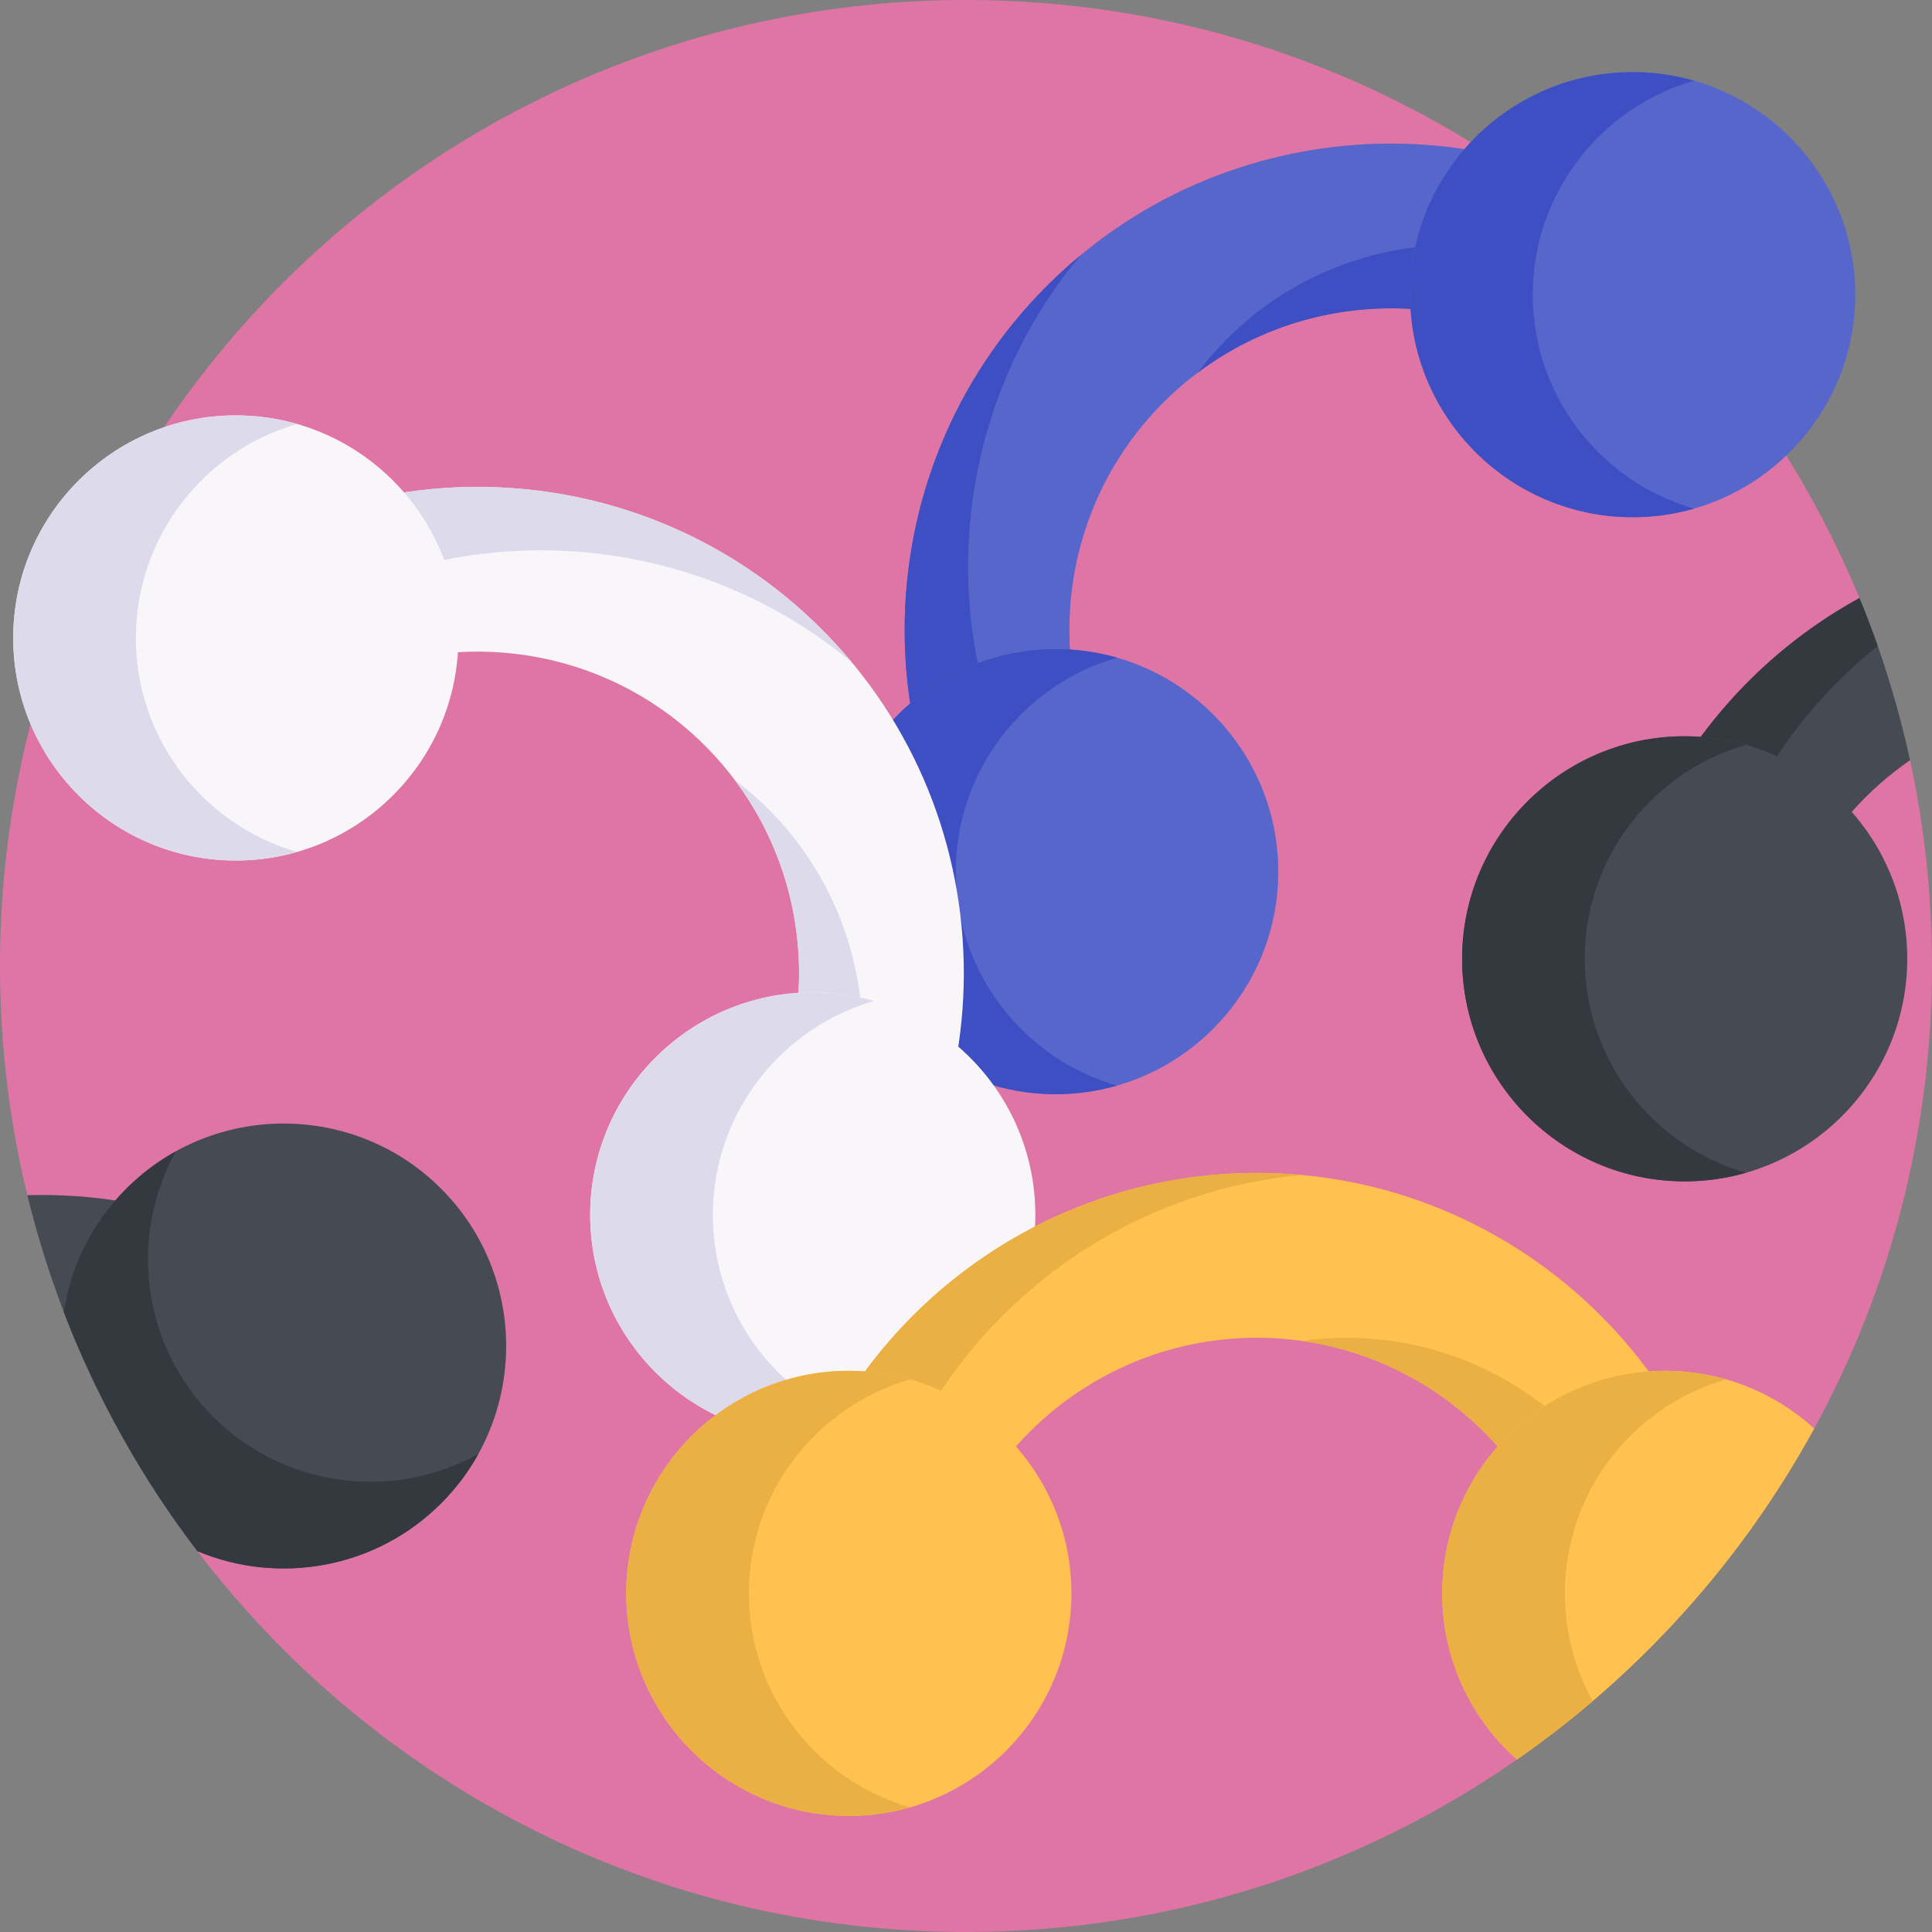
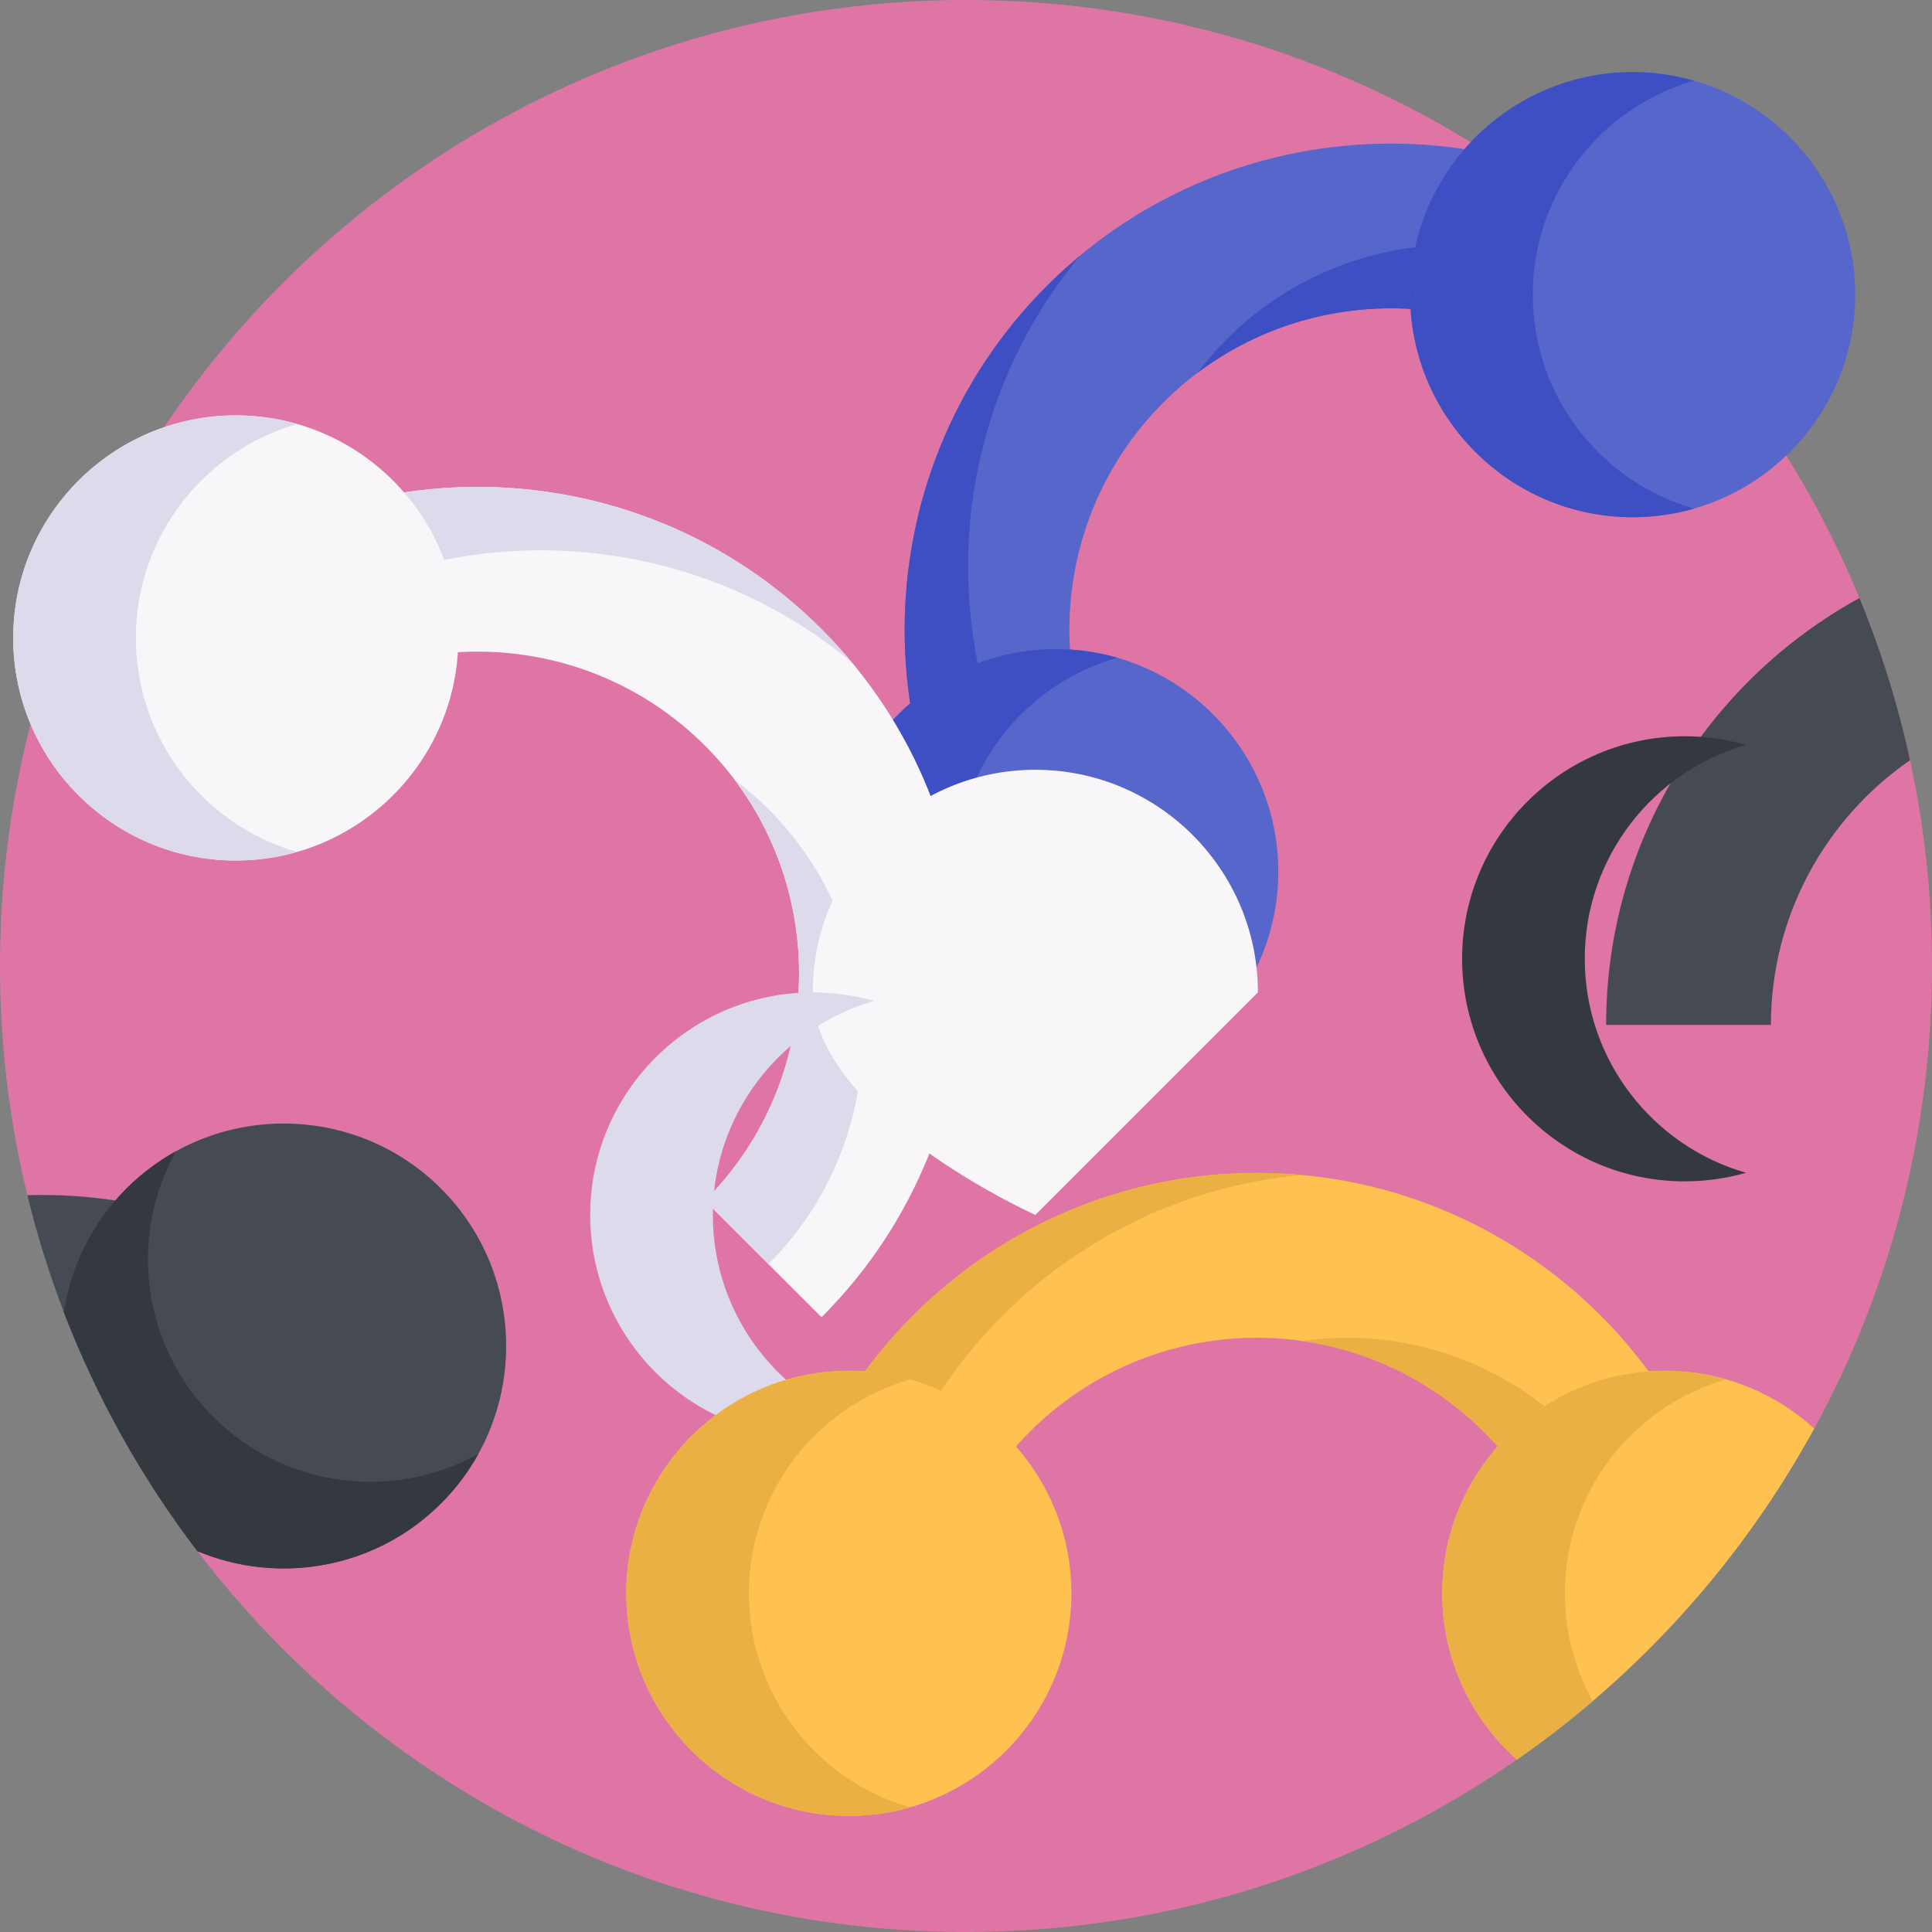
<svg xmlns="http://www.w3.org/2000/svg" id="Capa_1" height="512" viewBox="0 0 512 512" width="512">
  <rect x="0" y="0" width="512" height="512" fill="#808080" stroke="none" />
  <g>
    <path d="m512 256c0 44.41-11.31 86.18-31.21 122.58-15.05 27.54-42.02 17.62-65.72 37.84-6.43 5.48-6.11 45.05-13.06 49.88-.01.01-.01 0-.01 0-41.42 28.81-91.73 45.7-146 45.7-83.09 0-156.93-39.59-203.7-100.93v-.01c-11.74-15.38 3.6-37.62-4.43-55.46-1.98-4.39-3.85-8.87-5.59-13.39-.42-1.1-.84-2.2-1.24-3.31-3.31-8.99-31.49-12.72-33.79-22.16-4.74-19.47-7.25-39.81-7.25-60.74 0-141.38 114.62-256 256-256 106.85 0 198.42 65.47 236.77 158.49 1.72 4.17-10.19 21.92-8.69 26.2 3.45 9.84 19.85 6.43 22.1 16.77 3.81 17.58 5.82 35.82 5.82 54.54z" fill="#df75a5" />
    <g>
      <path d="m459.794 75.756-30.884 30.884c-33.244-33.244-87.335-33.244-120.579 0s-33.244 87.335 0 120.579l-30.884 30.884c-50.273-50.273-50.273-132.074 0-182.347s132.074-50.273 182.347 0z" fill="#5766cb" />
      <g fill="#3d4fc3">
        <path d="m286.241 67.744c-3.022 2.514-5.961 5.179-8.794 8.012-50.273 50.273-50.273 132.074 0 182.347l16.806-16.806c-47.44-47.439-50.105-122.949-8.012-173.553z" />
        <path d="m325.137 89.834c-2.852 2.852-5.442 5.868-7.805 9.001 33.381-25.176 81.186-22.587 111.578 7.805l16.806-16.806c-33.244-33.244-87.335-33.243-120.579 0z" />
      </g>
      <g>
        <g>
          <path d="m338.759 230.987c0 32.524-26.46 58.984-58.984 58.984s-58.984-26.46-58.984-58.984 26.46-58.984 58.984-58.984 58.984 26.46 58.984 58.984z" fill="#5766cb" />
          <path d="m296.037 174.292c-5.169-1.472-10.616-2.274-16.259-2.274-32.519 0-58.985 26.45-58.985 58.969 0 32.535 26.466 58.985 58.985 58.985 5.643 0 11.09-.801 16.259-2.274-24.651-7.066-42.742-29.803-42.742-56.711-.001-26.892 18.091-49.629 42.742-56.695z" fill="#3d4fc3" />
        </g>
        <g>
          <path d="m491.662 78.085c0 32.524-26.46 58.984-58.984 58.984s-58.984-26.46-58.984-58.984 26.46-58.984 58.984-58.984 58.984 26.46 58.984 58.984z" fill="#5766cb" />
          <path d="m448.939 21.39c-5.169-1.472-10.616-2.274-16.259-2.274-32.519 0-58.985 26.45-58.985 58.969 0 32.535 26.466 58.985 58.985 58.985 5.643 0 11.09-.801 16.259-2.274-24.651-7.066-42.742-29.803-42.742-56.711 0-26.892 18.091-49.629 42.742-56.695z" fill="#3d4fc3" />
        </g>
      </g>
    </g>
    <g>
      <path d="m217.719 349.082-30.884-30.884c33.244-33.244 33.244-87.335 0-120.579s-87.335-33.244-120.579 0l-30.884-30.884c50.273-50.273 132.074-50.273 182.347 0s50.273 132.074 0 182.347z" fill="#f9f6f9" />
      <g fill="#dddaec">
        <path d="m225.731 175.529c-2.514-3.022-5.179-5.961-8.012-8.794-50.273-50.273-132.074-50.273-182.347 0l16.806 16.806c47.439-47.44 122.948-50.105 173.553-8.012z" />
        <path d="m203.64 214.425c-2.852-2.852-5.868-5.442-9.001-7.805 25.176 33.381 22.587 81.186-7.805 111.578l16.806 16.806c33.244-33.244 33.244-87.335 0-120.579z" />
      </g>
      <g>
        <path d="m121.471 169.062c0 32.524-26.46 58.984-58.984 58.984s-58.984-26.46-58.984-58.984 26.46-58.984 58.984-58.984 58.984 26.461 58.984 58.984z" fill="#f9f6f9" />
        <path d="m78.749 112.367c-5.169-1.472-10.616-2.274-16.259-2.274-32.519 0-58.985 26.45-58.985 58.969 0 32.535 26.466 58.985 58.985 58.985 5.643 0 11.09-.801 16.259-2.274-24.651-7.066-42.742-29.803-42.742-56.711 0-26.891 18.091-49.628 42.742-56.695z" fill="#dddaec" />
      </g>
      <g>
-         <path d="m274.374 321.965c0 32.524-26.46 58.984-58.984 58.984s-58.984-26.46-58.984-58.984 26.46-58.984 58.984-58.984 58.984 26.46 58.984 58.984z" fill="#f9f6f9" />
+         <path d="m274.374 321.965s-58.984-26.46-58.984-58.984 26.46-58.984 58.984-58.984 58.984 26.46 58.984 58.984z" fill="#f9f6f9" />
        <path d="m231.651 265.27c-5.169-1.472-10.616-2.274-16.259-2.274-32.519 0-58.985 26.45-58.985 58.969 0 32.535 26.466 58.985 58.985 58.985 5.643 0 11.09-.802 16.259-2.274-24.651-7.066-42.742-29.803-42.742-56.711 0-26.892 18.091-49.629 42.742-56.695z" fill="#dddaec" />
      </g>
    </g>
    <g>
      <path d="m449.74 384.91-34.67 31.51c-10.18-35.69-43.09-61.9-82-61.9-47.02 0-85.26 38.25-85.26 85.26h-43.68c0-71.09 57.84-128.94 128.94-128.94 51.49 0 96.02 30.34 116.67 74.07z" fill="#ffc250" />
      <g fill="#ebb044">
        <path d="m344.952 311.396c-3.915-.36-7.877-.553-11.884-.553-71.097 0-128.939 57.842-128.939 128.939h23.767c.001-67.09 51.509-122.367 117.056-128.386z" />
        <path d="m432.53 400.56-17.45 15.85c-9.14-31.98-36.53-56.33-70.13-61.04 3.89-.55 7.85-.85 11.89-.85 32.88 0 61.47 18.71 75.69 46.04z" />
      </g>
      <g>
        <g>
          <path d="m283.934 422.254c0 32.524-26.46 58.984-58.984 58.984s-58.984-26.46-58.984-58.984 26.46-58.984 58.984-58.984 58.984 26.461 58.984 58.984z" fill="#ffc250" />
          <path d="m241.211 365.559c-5.169-1.472-10.616-2.274-16.259-2.274-32.519 0-58.985 26.45-58.985 58.969 0 32.535 26.466 58.985 58.985 58.985 5.643 0 11.09-.801 16.259-2.274-24.651-7.066-42.742-29.803-42.742-56.711 0-26.891 18.091-49.628 42.742-56.695z" fill="#ebb044" />
        </g>
        <g>
          <path d="m441.19 363.27c-32.53 0-58.99 26.46-58.99 58.98 0 17.5 7.66 33.25 19.81 44.05 32.59-22.66 59.65-52.71 78.78-87.72-10.47-9.52-24.38-15.31-39.6-15.31z" fill="#ffc250" />
          <path d="m457.45 365.56c-5.17-1.47-10.62-2.27-16.26-2.27-32.52 0-58.99 26.45-58.99 58.96 0 17.5 7.66 33.24 19.8 44.05 0 0 0 .01.01 0 6.95-4.83 13.65-10.01 20.08-15.49-4.7-8.46-7.38-18.21-7.38-28.56 0-26.89 18.09-49.62 42.74-56.69z" fill="#ebb044" />
        </g>
      </g>
    </g>
    <g>
      <path d="m102.3 354.38-30.89 30.88c-13.73-13.73-31.01-21.78-48.91-24.17-1.98-4.39-3.84-8.86-5.58-13.38-3.85-10.03-7.09-20.37-9.67-30.97 34.3-1.03 68.93 11.52 95.05 37.64z" fill="#464a52" />
      <g>
        <g>
          <path d="m116.89 315c-23-23-60.42-23-83.42 0-9.2 9.21-14.72 20.73-16.55 32.71 8.78 22.88 20.75 44.18 35.38 63.35v.01c21.44 8.99 47.16 4.77 64.59-12.66 23-23 23-60.42 0-83.41z" fill="#464a52" />
          <path d="m56.46 375.43c-19.02-19.02-22.3-47.89-9.87-70.31-4.7 2.61-9.11 5.9-13.11 9.89-9.21 9.21-14.73 20.72-16.56 32.7 8.78 22.88 20.75 44.18 35.38 63.35 21.45 9.01 47.16 4.78 64.59-12.65 3.99-3.99 7.28-8.41 9.89-13.1-22.43 12.43-51.3 9.15-70.32-9.88z" fill="#34393f" />
        </g>
      </g>
    </g>
    <g>
      <path d="m506.18 201.46c-22.26 15.39-36.87 41.1-36.87 70.16h-43.67c0-48.72 27.16-91.21 67.13-113.13 5.68 13.76 10.18 28.13 13.41 42.97z" fill="#464a52" />
      <g>
-         <path d="m497.61 171.16c-29.38 23.65-48.21 59.9-48.21 100.46h-23.76c0-48.72 27.16-91.21 67.13-113.13 1.72 4.17 3.34 8.39 4.84 12.67z" fill="#34393f" />
-       </g>
+         </g>
      <g>
        <g>
-           <path d="m505.441 254.088c0 32.524-26.46 58.984-58.984 58.984s-58.984-26.46-58.984-58.984 26.46-58.984 58.984-58.984 58.984 26.46 58.984 58.984z" fill="#464a52" />
          <path d="m462.718 197.393c-5.169-1.472-10.616-2.274-16.259-2.274-32.519 0-58.985 26.45-58.985 58.969 0 32.535 26.466 58.985 58.985 58.985 5.643 0 11.09-.802 16.259-2.274-24.651-7.066-42.742-29.803-42.742-56.711 0-26.892 18.091-49.629 42.742-56.695z" fill="#34393f" />
        </g>
      </g>
    </g>
  </g>
</svg>